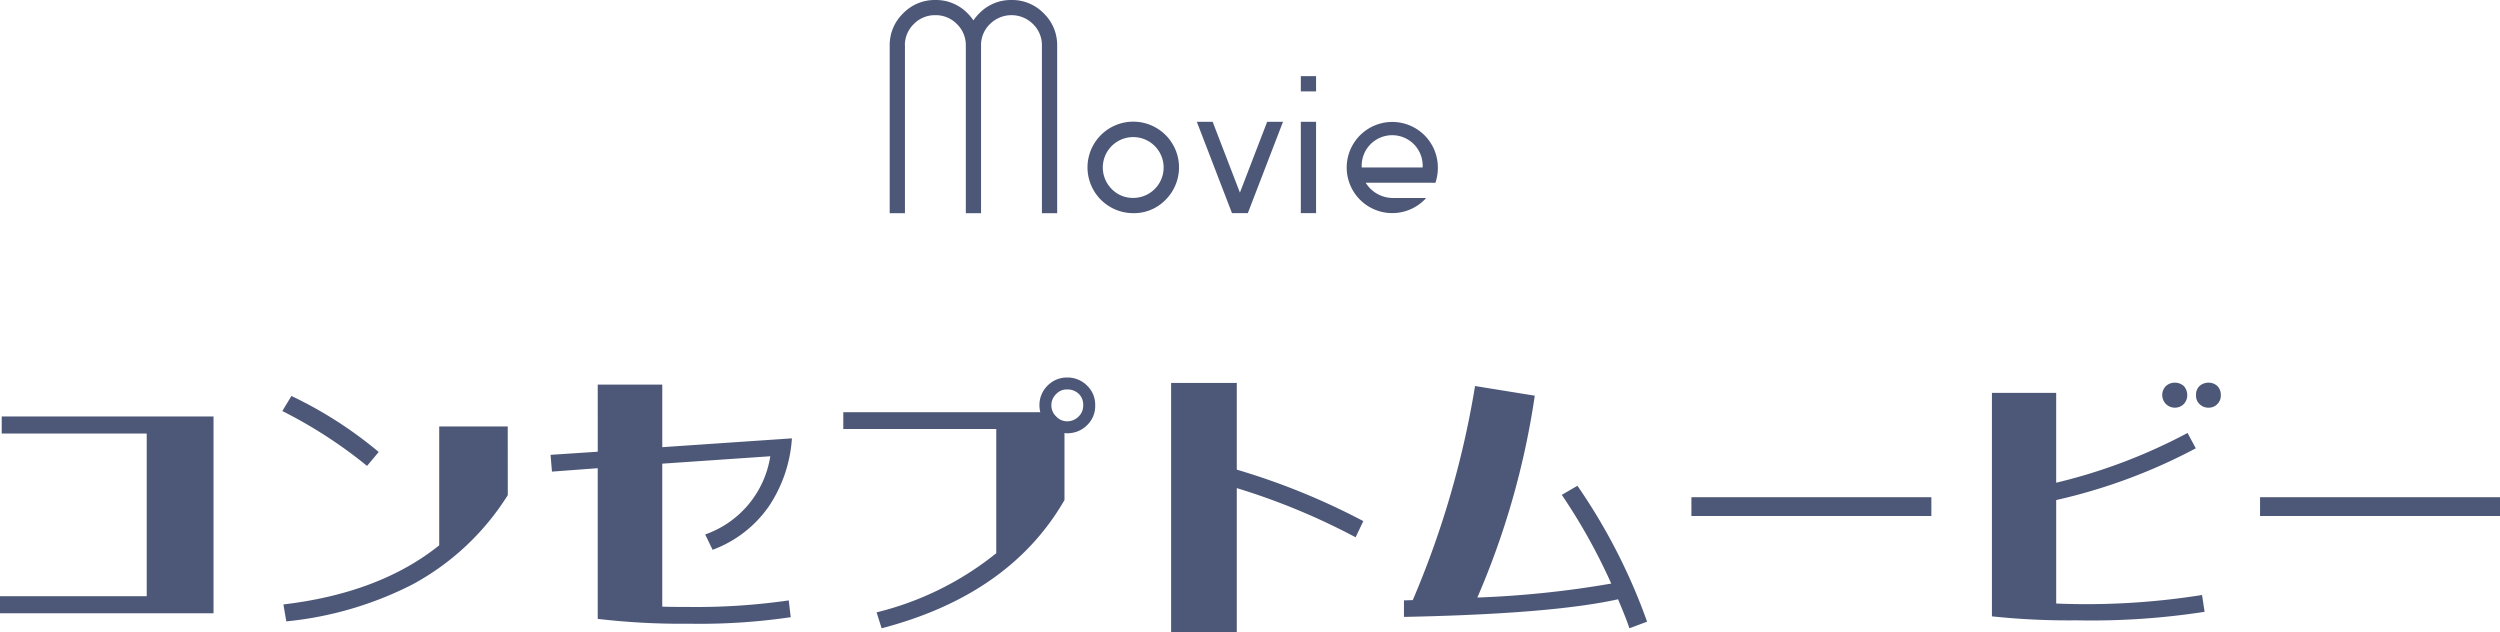
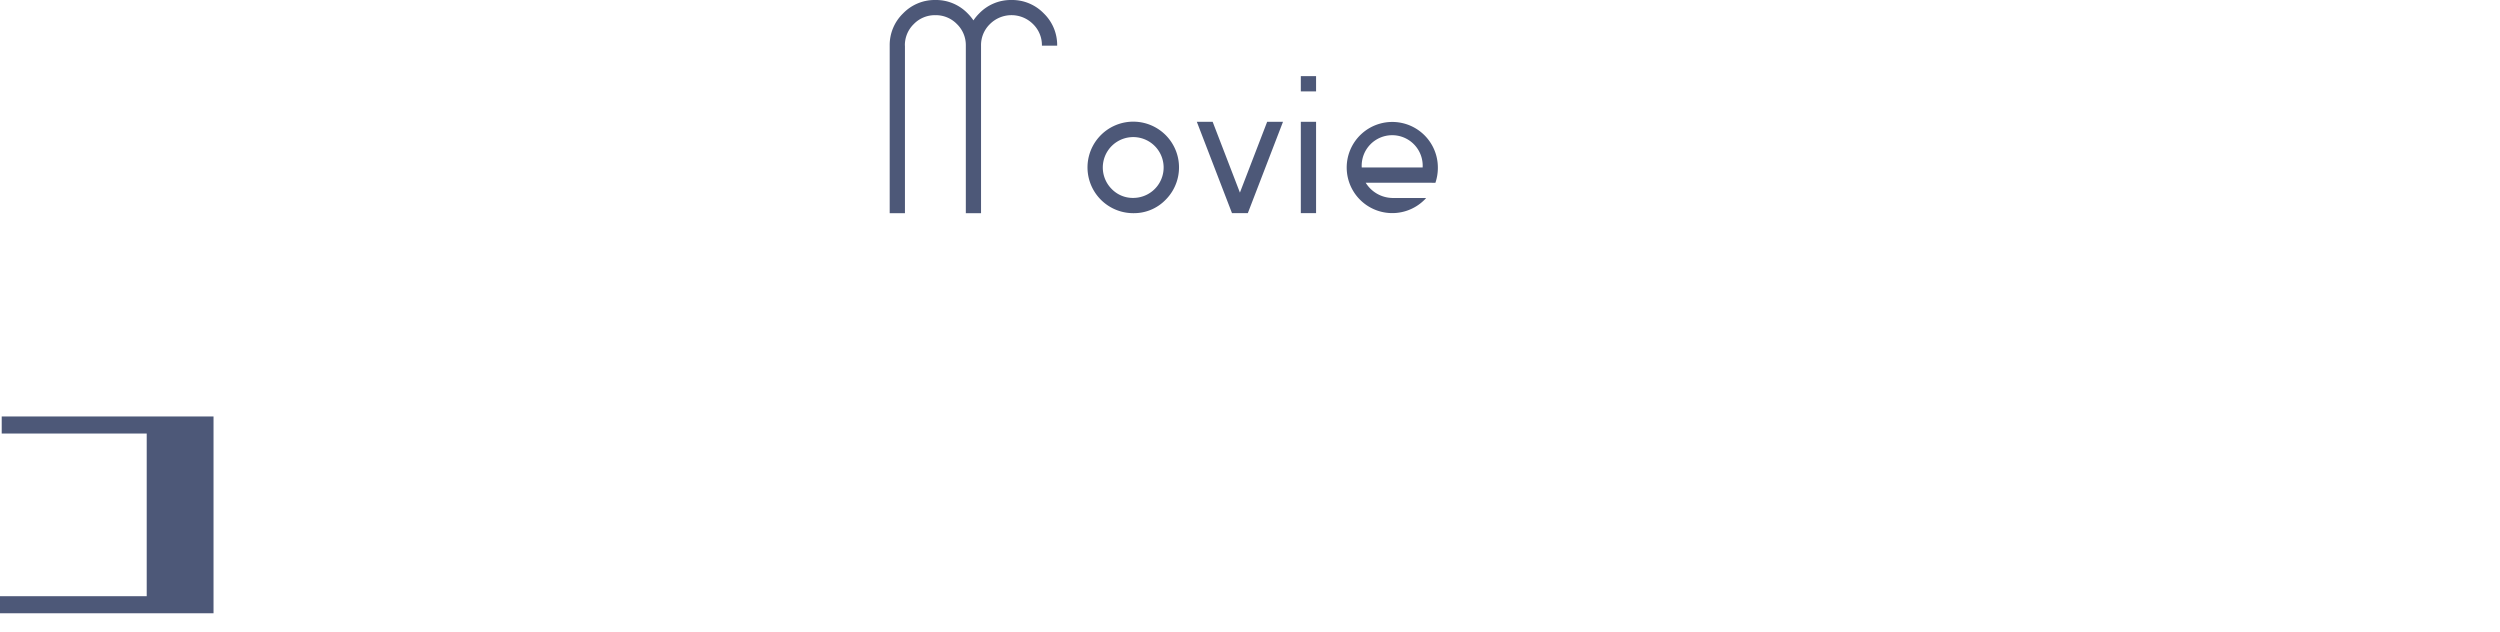
<svg xmlns="http://www.w3.org/2000/svg" width="196.697" height="49.746" viewBox="0 0 196.697 49.746">
  <defs>
    <clipPath id="a">
-       <path fill="#4d5878" d="M0 0h196.697v20.043H0z" />
-     </clipPath>
+       </clipPath>
  </defs>
-   <path fill="#4d5878" d="M71.2 3.594v13.178H70V3.594a3.462 3.462 0 0 1 1.054-2.54A3.462 3.462 0 0 1 73.594 0a3.462 3.462 0 0 1 2.54 1.054 3.651 3.651 0 0 1 .455.551 3.626 3.626 0 0 1 .455-.551A3.462 3.462 0 0 1 79.584 0a3.463 3.463 0 0 1 2.539 1.054 3.463 3.463 0 0 1 1.054 2.54v13.178h-1.2V3.594a2.311 2.311 0 0 0-.7-1.7 2.4 2.4 0 0 0-3.39 0 2.309 2.309 0 0 0-.7 1.7v13.178H75.99V3.594a2.311 2.311 0 0 0-.7-1.7 2.31 2.31 0 0 0-1.695-.7 2.309 2.309 0 0 0-1.7.7 2.311 2.311 0 0 0-.7 1.7m17.974 13.178a3.6 3.6 0 1 1 2.54-1.054 3.461 3.461 0 0 1-2.54 1.054m0-1.2a2.393 2.393 0 1 0-1.7-.7 2.311 2.311 0 0 0 1.7.7m6.241-5.989 2.145 5.571 2.144-5.571h1.246l-2.768 7.188h-1.245l-2.767-7.188Zm6.937-3.594h1.2v1.2h-1.2Zm1.2 10.782h-1.2V9.583h1.2Zm3.904-2.395a2.521 2.521 0 0 0 2.084 1.2h2.672c-.04.048-.084.1-.132.144a3.586 3.586 0 1 1 1.054-2.54 3.7 3.7 0 0 1-.192 1.2Zm4.481-1.2a2.4 2.4 0 1 0-4.792 0ZM.135 32.768v1.342h11.408v12.8H0v1.342h16.8V32.768Z" />
+   <path fill="#4d5878" d="M71.2 3.594v13.178H70V3.594a3.462 3.462 0 0 1 1.054-2.54A3.462 3.462 0 0 1 73.594 0a3.462 3.462 0 0 1 2.54 1.054 3.651 3.651 0 0 1 .455.551 3.626 3.626 0 0 1 .455-.551A3.462 3.462 0 0 1 79.584 0a3.463 3.463 0 0 1 2.539 1.054 3.463 3.463 0 0 1 1.054 2.54h-1.2V3.594a2.311 2.311 0 0 0-.7-1.7 2.4 2.4 0 0 0-3.39 0 2.309 2.309 0 0 0-.7 1.7v13.178H75.99V3.594a2.311 2.311 0 0 0-.7-1.7 2.31 2.31 0 0 0-1.695-.7 2.309 2.309 0 0 0-1.7.7 2.311 2.311 0 0 0-.7 1.7m17.974 13.178a3.6 3.6 0 1 1 2.54-1.054 3.461 3.461 0 0 1-2.54 1.054m0-1.2a2.393 2.393 0 1 0-1.7-.7 2.311 2.311 0 0 0 1.7.7m6.241-5.989 2.145 5.571 2.144-5.571h1.246l-2.768 7.188h-1.245l-2.767-7.188Zm6.937-3.594h1.2v1.2h-1.2Zm1.2 10.782h-1.2V9.583h1.2Zm3.904-2.395a2.521 2.521 0 0 0 2.084 1.2h2.672c-.04.048-.084.1-.132.144a3.586 3.586 0 1 1 1.054-2.54 3.7 3.7 0 0 1-.192 1.2Zm4.481-1.2a2.4 2.4 0 1 0-4.792 0ZM.135 32.768v1.342h11.408v12.8H0v1.342h16.8V32.768Z" />
  <g fill="#4d5878" clip-path="url(#a)" transform="translate(0 29.703)">
    <path d="M28.879 6.954a36.563 36.563 0 0 0-6.666-4.317l.716-1.186a32.351 32.351 0 0 1 6.867 4.407Zm11.073 2.3a20.123 20.123 0 0 1-7.494 7.024 27.756 27.756 0 0 1-9.932 2.908l-.227-1.332c5.078-.6 9.171-2.17 12.258-4.653v-9.35h5.391Zm14.205 8.797a50.746 50.746 0 0 0 7.9-.515l.157 1.32a48.95 48.95 0 0 1-7.986.514 56.224 56.224 0 0 1-7.2-.38V7.135l-3.6.268-.112-1.32 3.713-.246V.559h5.078V5.48l10.2-.694a10.881 10.881 0 0 1-1.812 5.346 9.315 9.315 0 0 1-4.429 3.423l-.582-1.208a7.787 7.787 0 0 0 5.122-6.152l-8.5.582v11.252c.895.022 1.566.022 2.058.022M85.542.649a2.058 2.058 0 0 1 .626 1.544 2.058 2.058 0 0 1-.626 1.543 2.163 2.163 0 0 1-1.566.649.762.762 0 0 1-.224-.022v5.278Q79.457 17.09 69.367 19.73l-.4-1.253a24.16 24.16 0 0 0 9.417-4.653V4.049H66.349v-1.32h15.5a2.356 2.356 0 0 1-.067-.537A2.145 2.145 0 0 1 82.41.649a2.127 2.127 0 0 1 1.566-.65 2.163 2.163 0 0 1 1.566.649m-.675 2.417a1.182 1.182 0 0 0 .358-.872 1.179 1.179 0 0 0-.336-.895 1.248 1.248 0 0 0-.917-.358 1.116 1.116 0 0 0-.872.358 1.217 1.217 0 0 0-.38.895 1.2 1.2 0 0 0 .38.872 1.168 1.168 0 0 0 .872.38 1.254 1.254 0 0 0 .895-.38m21.792 9.506a52.752 52.752 0 0 0-9.35-3.87v11.342h-5.167V.425h5.167v6.823a54.029 54.029 0 0 1 9.954 4.049Zm21.542 7.159c-.224-.671-.537-1.432-.895-2.282-3.535.783-9.149 1.23-16.844 1.387v-1.3l.693-.022a72.6 72.6 0 0 0 4.9-16.844l4.7.76a63.028 63.028 0 0 1-4.519 15.882 77.986 77.986 0 0 0 10.536-1.1 46 46 0 0 0-3.892-6.979l1.23-.716a45.947 45.947 0 0 1 5.481 10.693Zm4.877-10.312h18.88v1.476h-18.88zm40.377 9.015a58.065 58.065 0 0 1-10.044.671 57.285 57.285 0 0 1-6.688-.313V1.208h5.055v7.069a43.332 43.332 0 0 0 10.335-3.915l.649 1.208a43.962 43.962 0 0 1-10.983 4.071v8.141a57.713 57.713 0 0 0 11.475-.671ZM171.822.672a1.056 1.056 0 0 1 .268.716 1 1 0 0 1-.268.694.98.98 0 0 1-.716.291.993.993 0 0 1-.984-.984.979.979 0 0 1 .291-.716 1 1 0 0 1 .693-.268 1.055 1.055 0 0 1 .716.268m2.64 0a.959.959 0 0 1 .268.716.91.91 0 0 1-.268.694.931.931 0 0 1-.694.291.979.979 0 0 1-.716-.291.88.88 0 0 1-.269-.694.928.928 0 0 1 .269-.716 1.054 1.054 0 0 1 .716-.268 1 1 0 0 1 .694.268m3.356 8.745h18.88v1.476h-18.88z" />
  </g>
</svg>